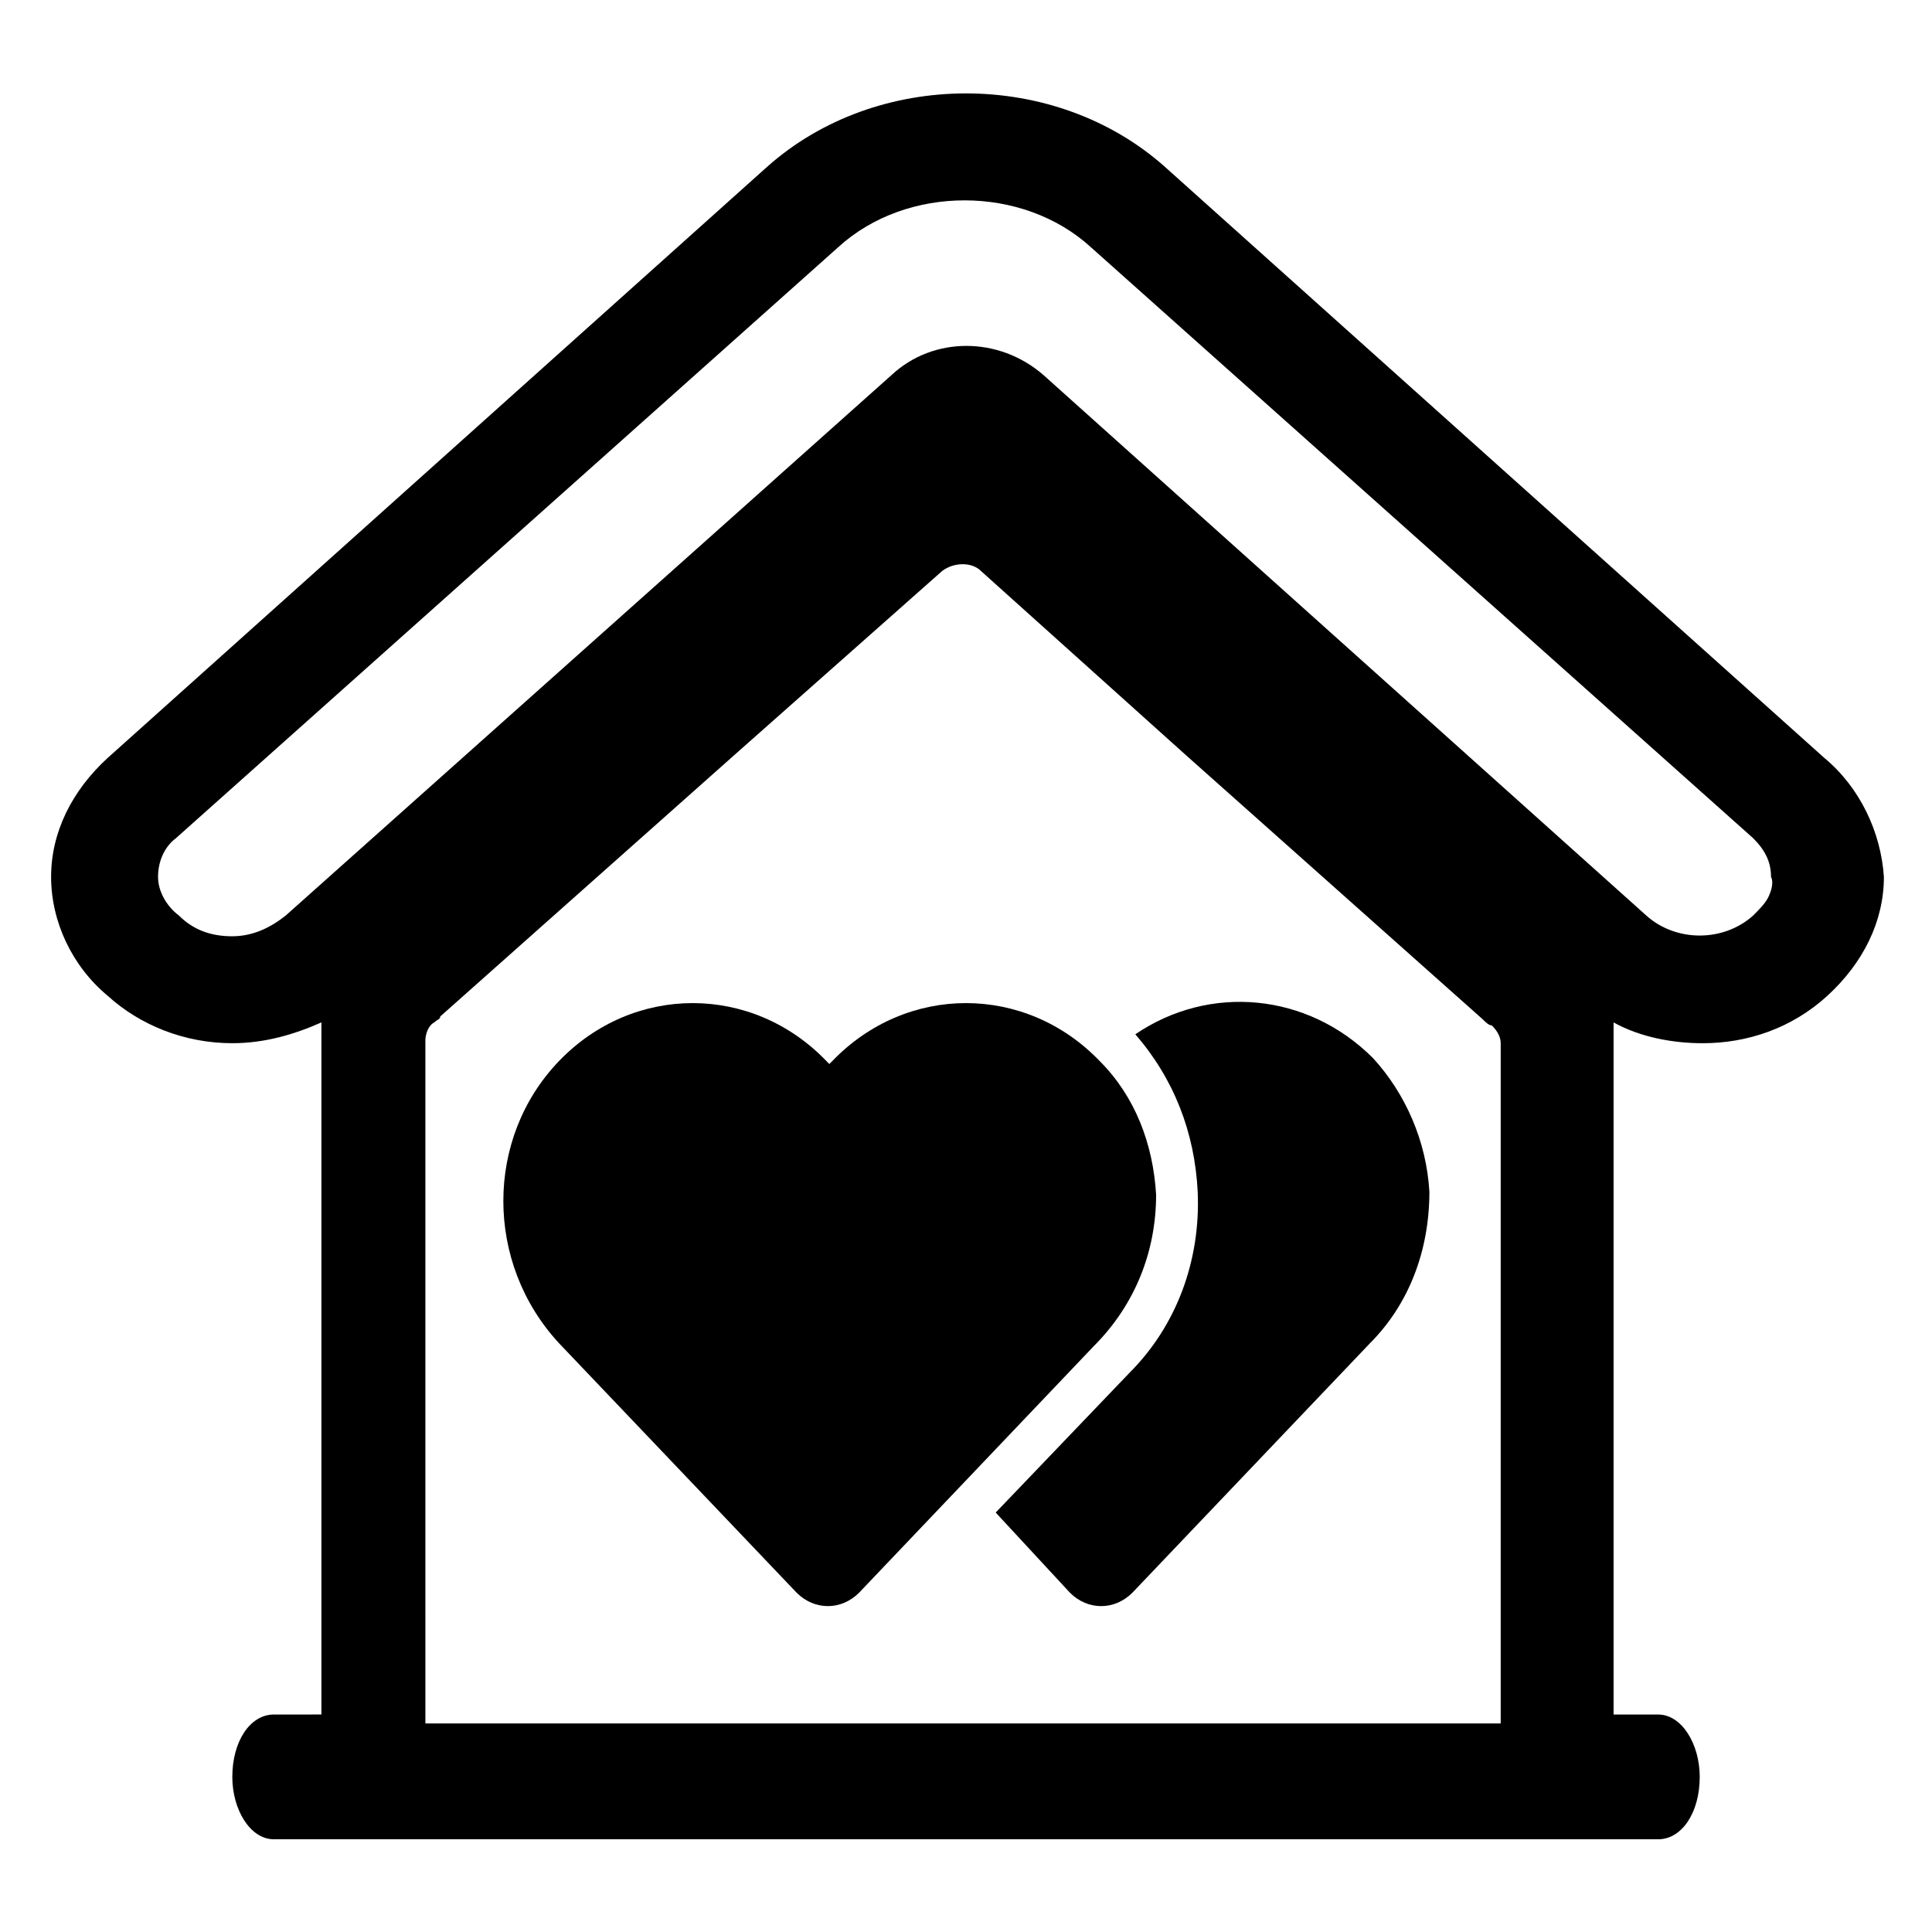
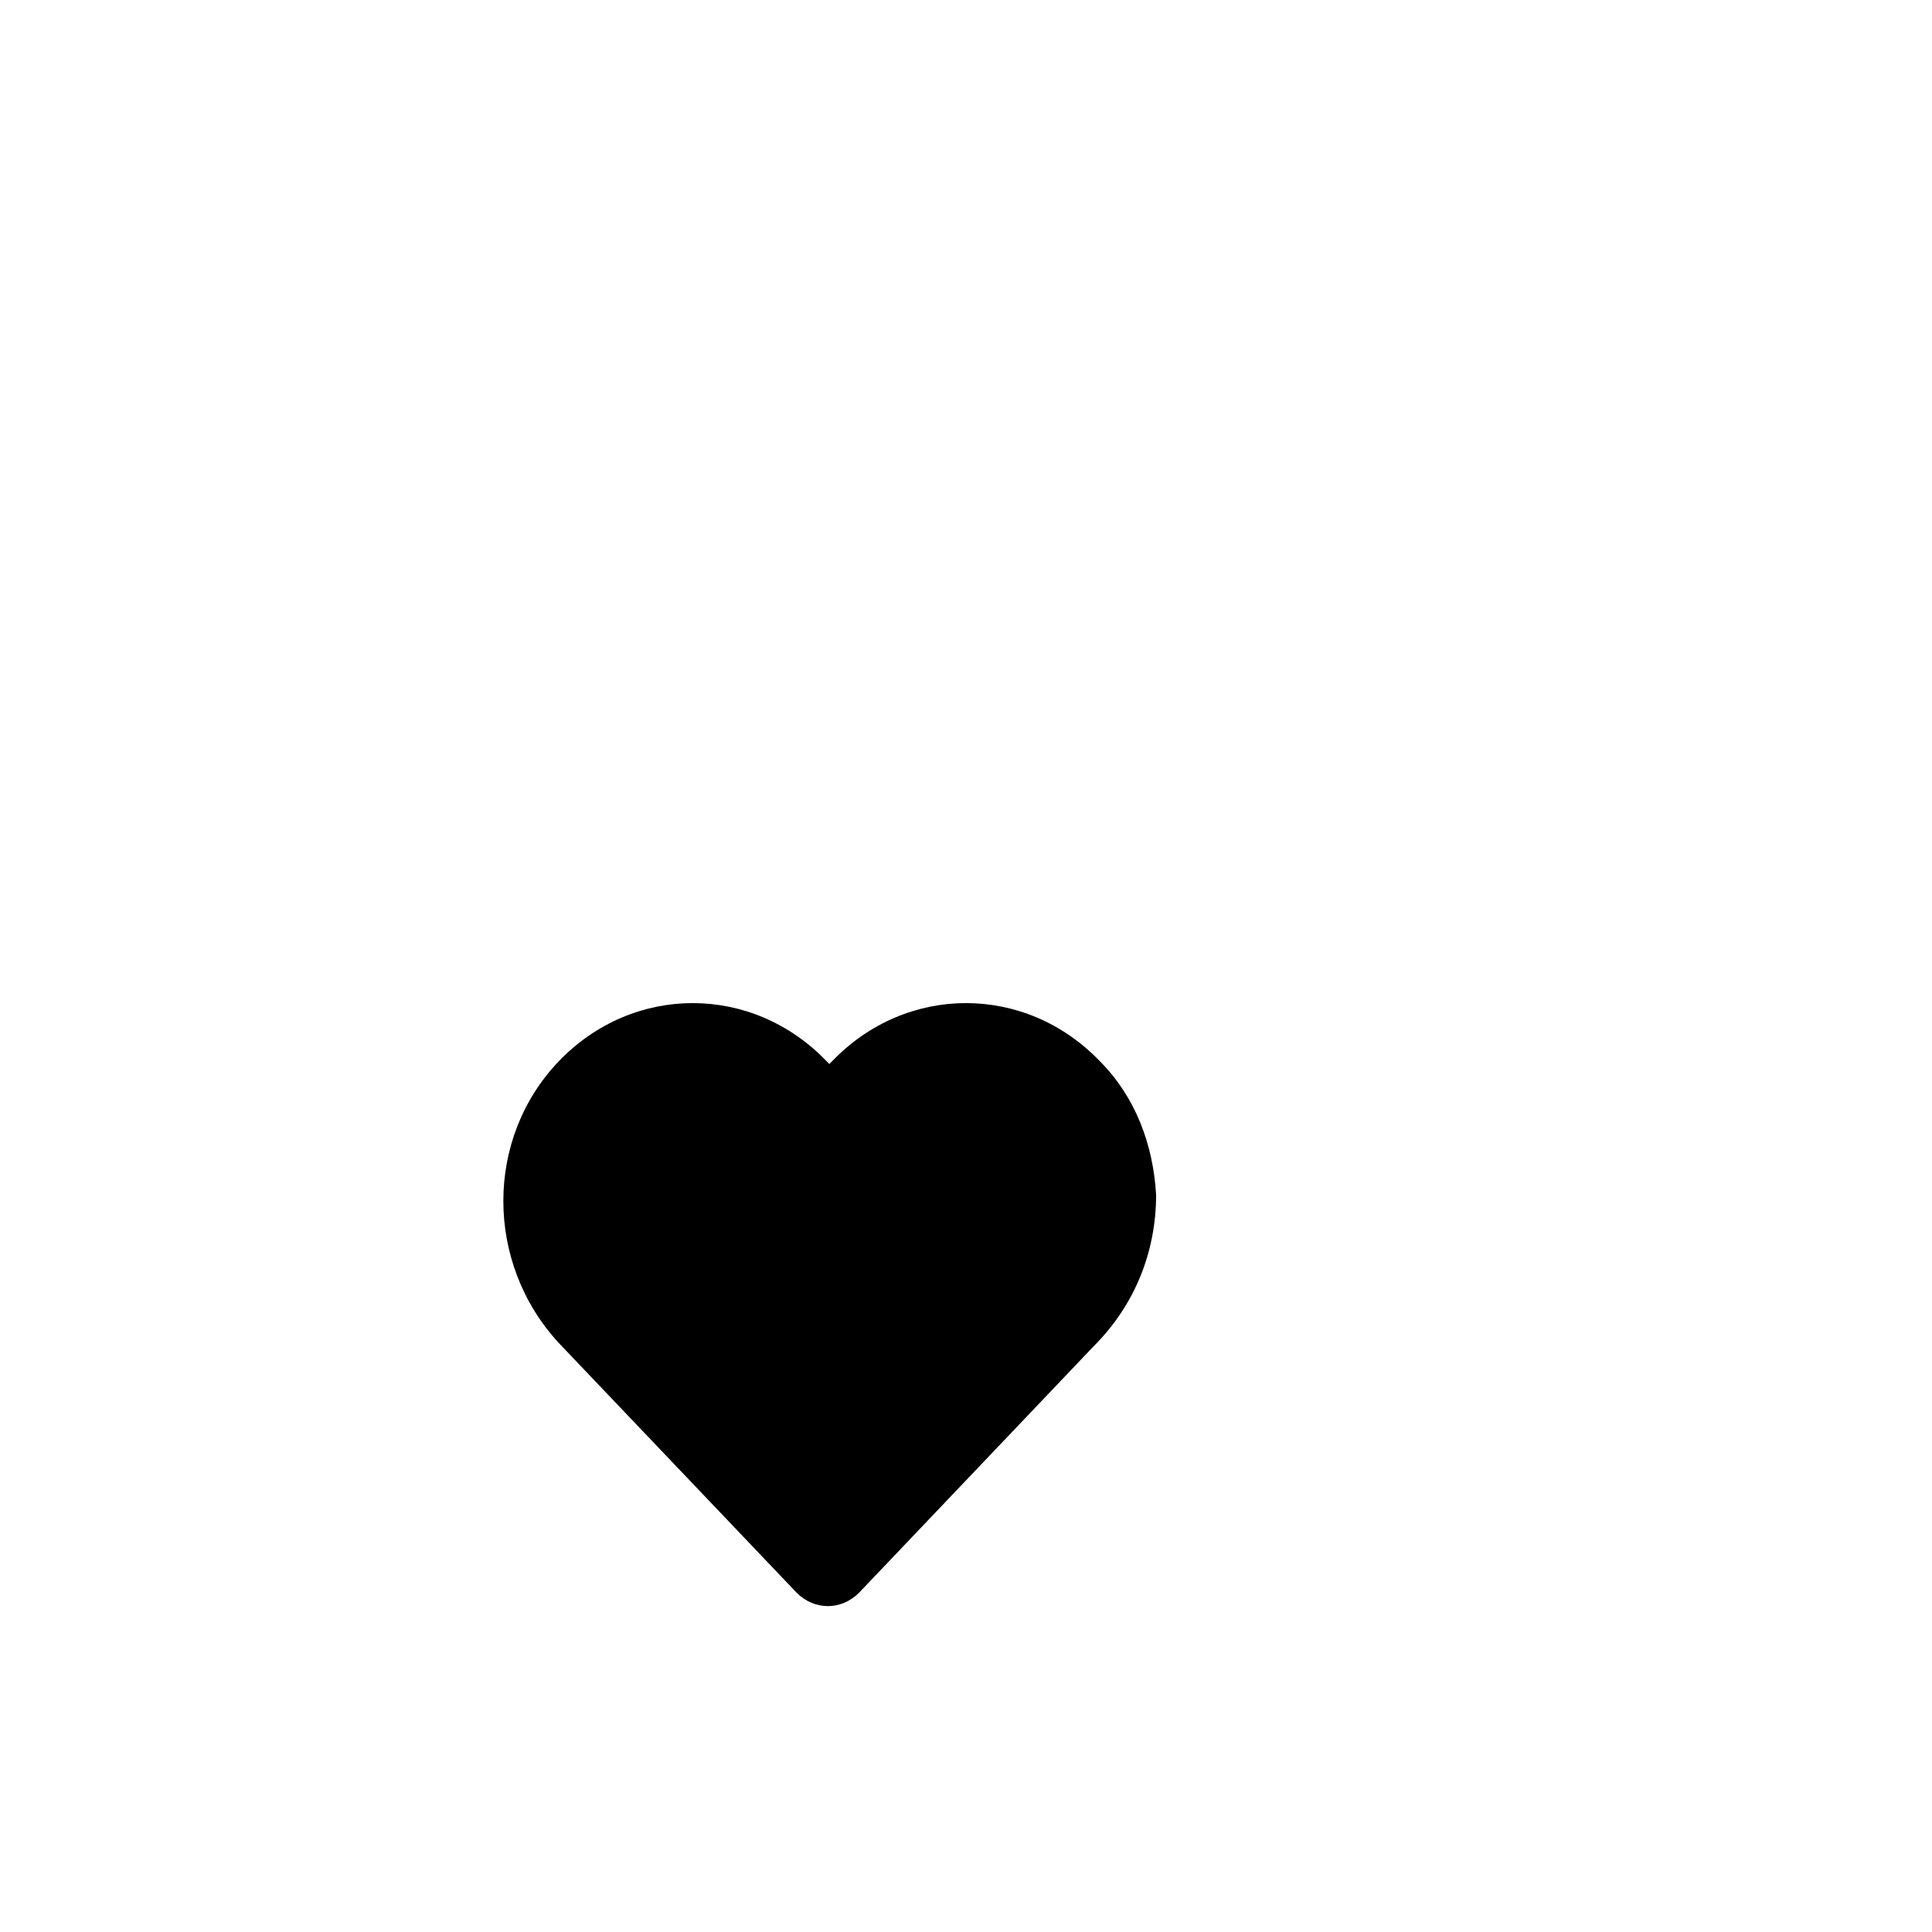
<svg xmlns="http://www.w3.org/2000/svg" fill="#000000" width="800px" height="800px" version="1.1" viewBox="144 144 512 512">
  <g>
    <path d="m450.38 460.61c-0.789-13.383-5.512-25.977-14.957-35.426-19.68-20.469-51.168-20.469-70.848 0l-0.789 0.789-0.789-0.789c-19.68-20.469-51.168-20.469-70.848 0-19.68 20.469-19.68 53.531 0 74.785l62.977 66.125c4.723 4.723 11.809 4.723 16.531 0l62.188-65.336c11.023-11.023 16.535-25.191 16.535-40.148z" />
-     <path d="m507.06 499.97-62.977 66.125c-4.723 4.723-11.809 4.723-16.531 0l-19.68-21.254 35.426-37c12.594-12.594 18.895-29.914 18.105-48.02-0.789-15.742-6.297-29.914-16.531-41.723 19.68-13.383 45.656-11.02 62.977 6.297 8.66 9.445 14.168 22.043 14.957 35.426-0.004 15.746-5.512 29.914-15.746 40.148z" />
-     <path d="m627.5 344.89-174.76-156.65c-29.129-25.98-76.359-25.98-105.48 0l-174.76 156.65c-9.445 8.66-14.957 19.68-14.957 31.488 0 11.809 5.512 23.617 14.957 31.488 8.66 7.871 20.469 12.594 33.062 12.594 8.66 0 16.531-2.363 23.617-5.512v1.574 181.84l-12.594 0.004c-6.297 0-11.02 7.086-11.02 16.531 0 8.66 4.723 16.531 11.02 16.531h366.84c6.297 0 11.02-7.086 11.02-16.531 0-8.66-4.723-16.531-11.02-16.531h-11.809v-181.84-1.574c7.086 3.938 15.742 5.512 23.617 5.512 11.809 0 23.617-3.938 33.062-12.594 9.445-8.66 14.957-19.68 14.957-31.488-0.789-11.812-6.301-23.621-15.746-31.492zm-370.77 226.71v-151.93c0-1.574 0.789-3.938 2.363-4.723 0.789-0.789 1.574-0.789 1.574-1.574l77.934-69.273 55.105-48.805c3.148-2.363 7.871-2.363 10.234 0l54.316 48.805 78.719 70.062c0.789 0.789 1.574 1.574 2.363 1.574 1.574 1.574 2.363 3.148 2.363 4.723v151.93 0.789 27.551l-284.97-0.004v-29.125 0zm355.82-189.71c-0.789 1.574-2.363 3.148-3.938 4.723-7.871 7.086-20.469 7.086-28.34 0l-159.8-143.27c-11.809-10.234-29.125-10.234-40.148 0l-160.59 143.27c-3.938 3.148-8.66 5.508-14.172 5.508-5.512 0-10.234-1.574-14.168-5.512-3.148-2.359-5.512-6.293-5.512-10.23s1.574-7.871 4.723-10.234l175.55-156.65c18.105-16.531 48.805-16.531 66.914 0l175.55 156.65c3.148 3.148 4.723 6.297 4.723 10.234 0.785 1.574 0 3.938-0.789 5.512z" />
  </g>
</svg>